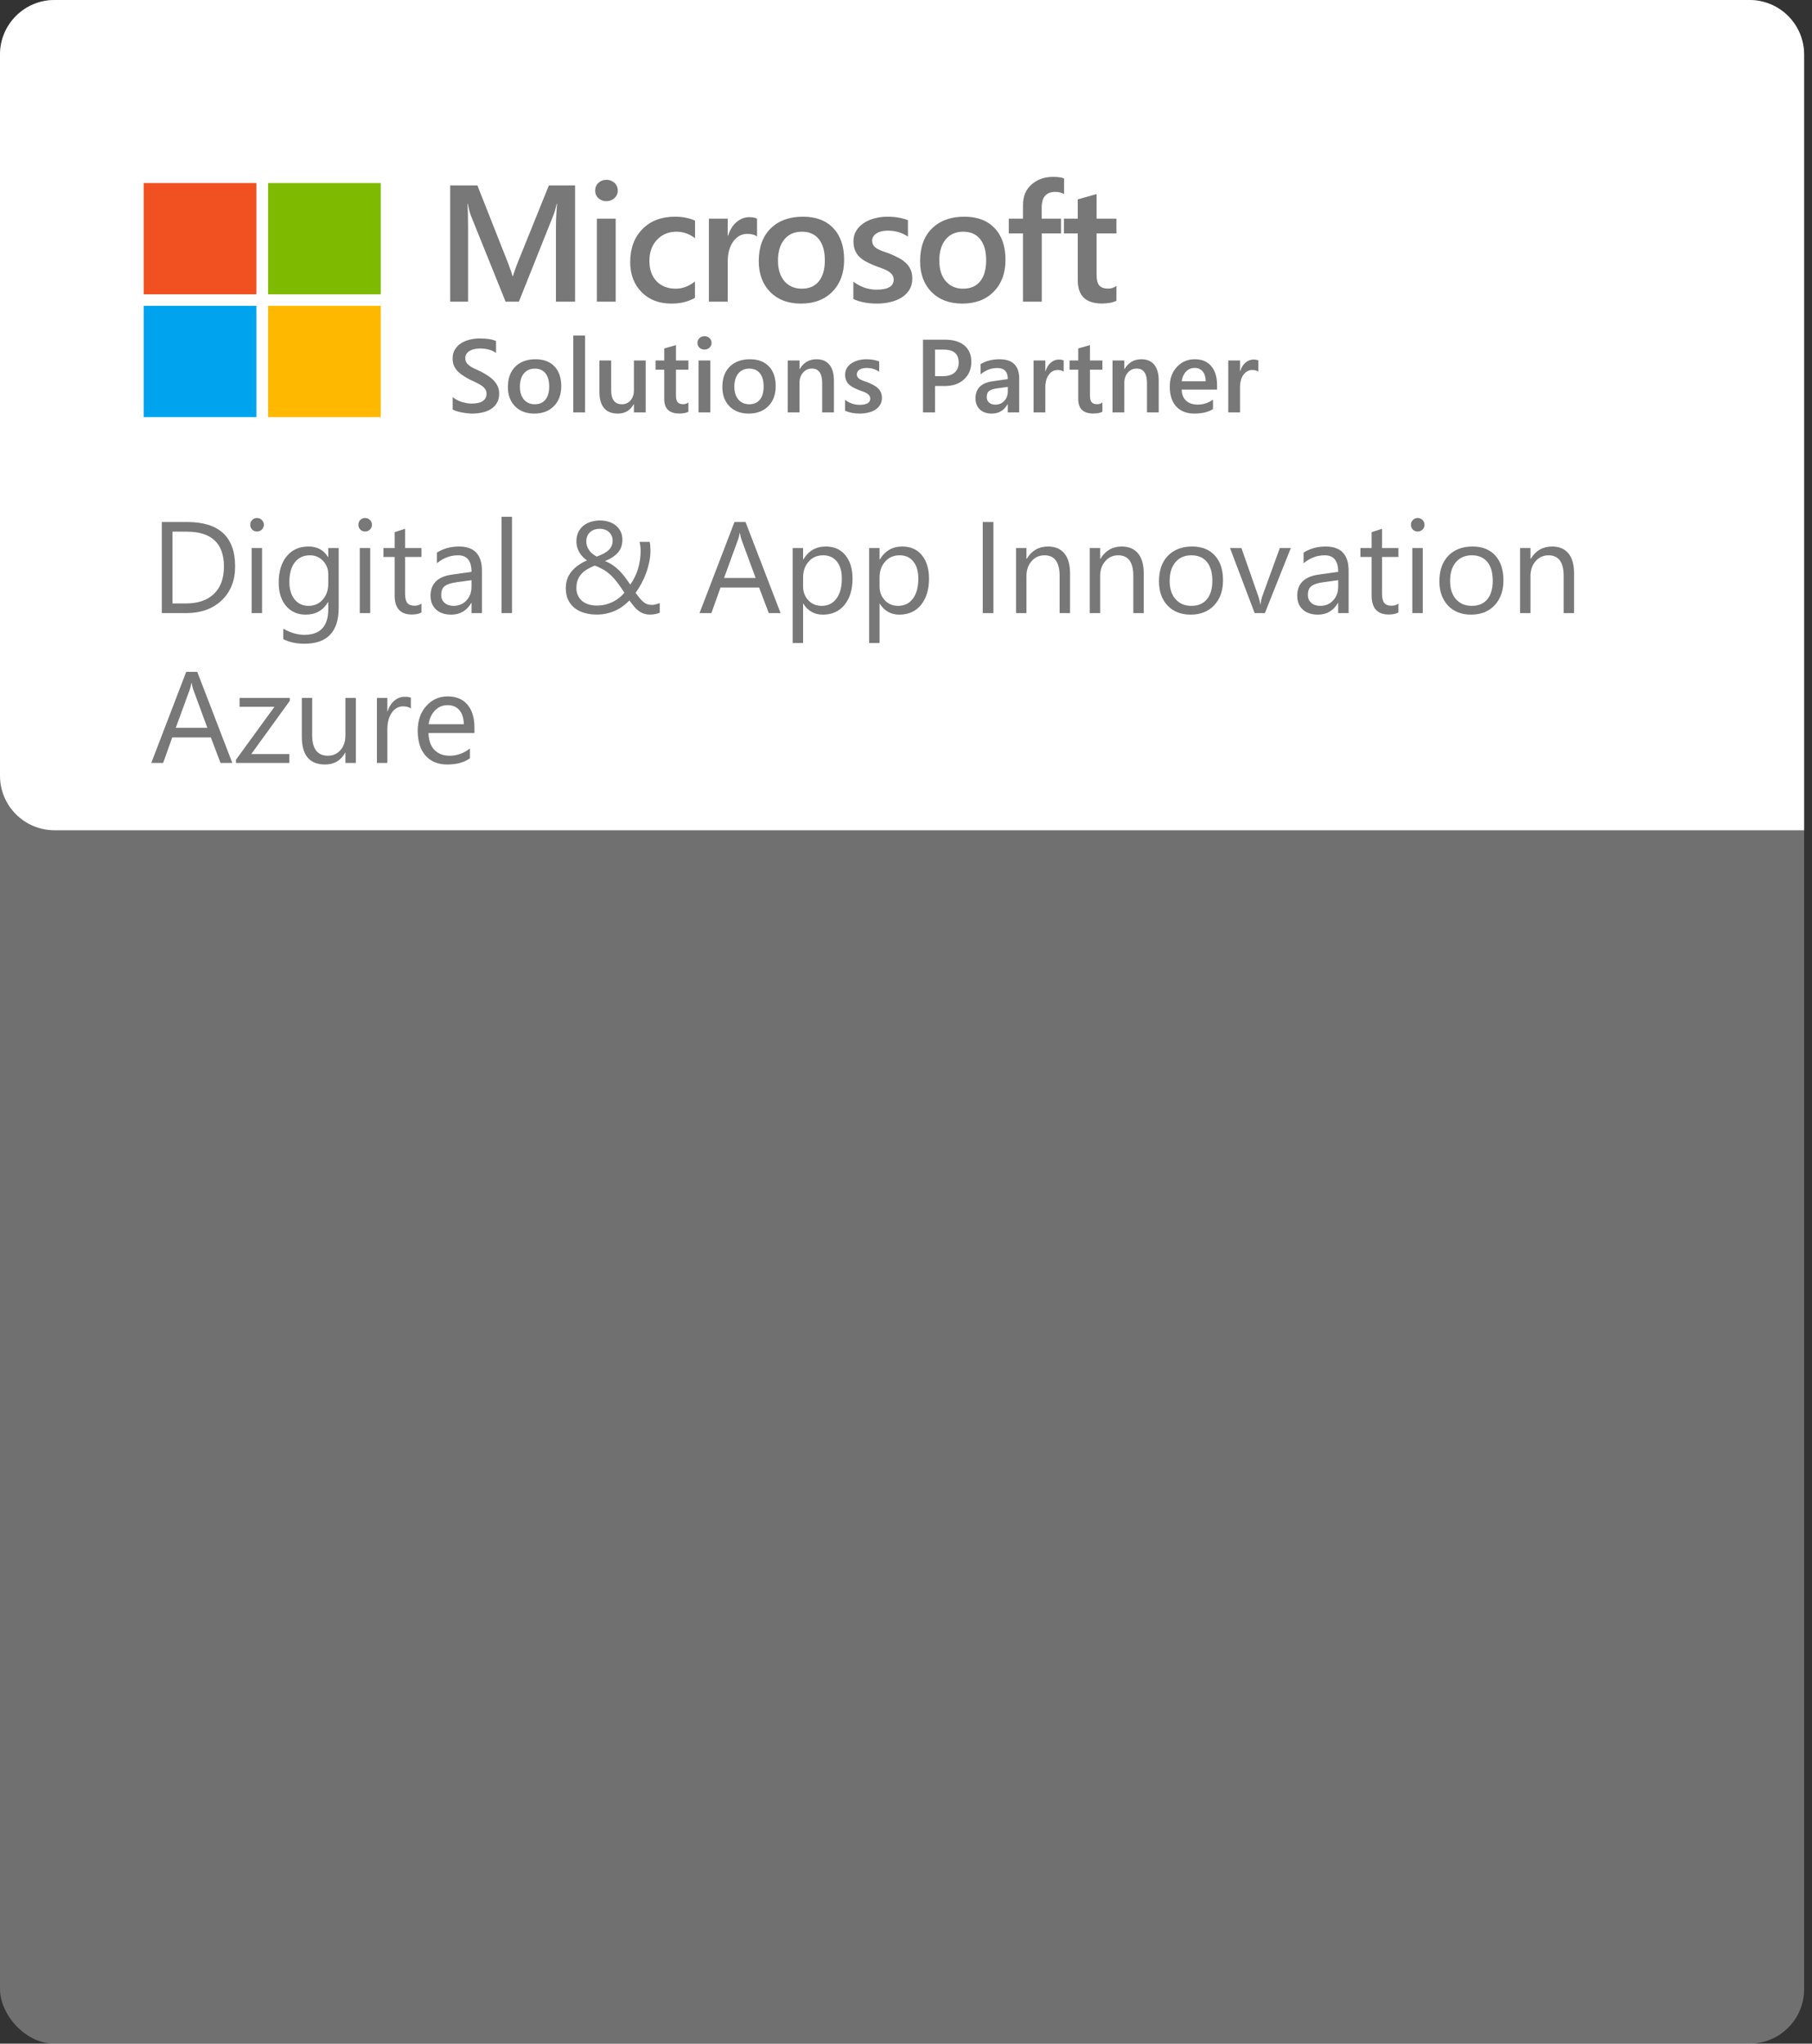
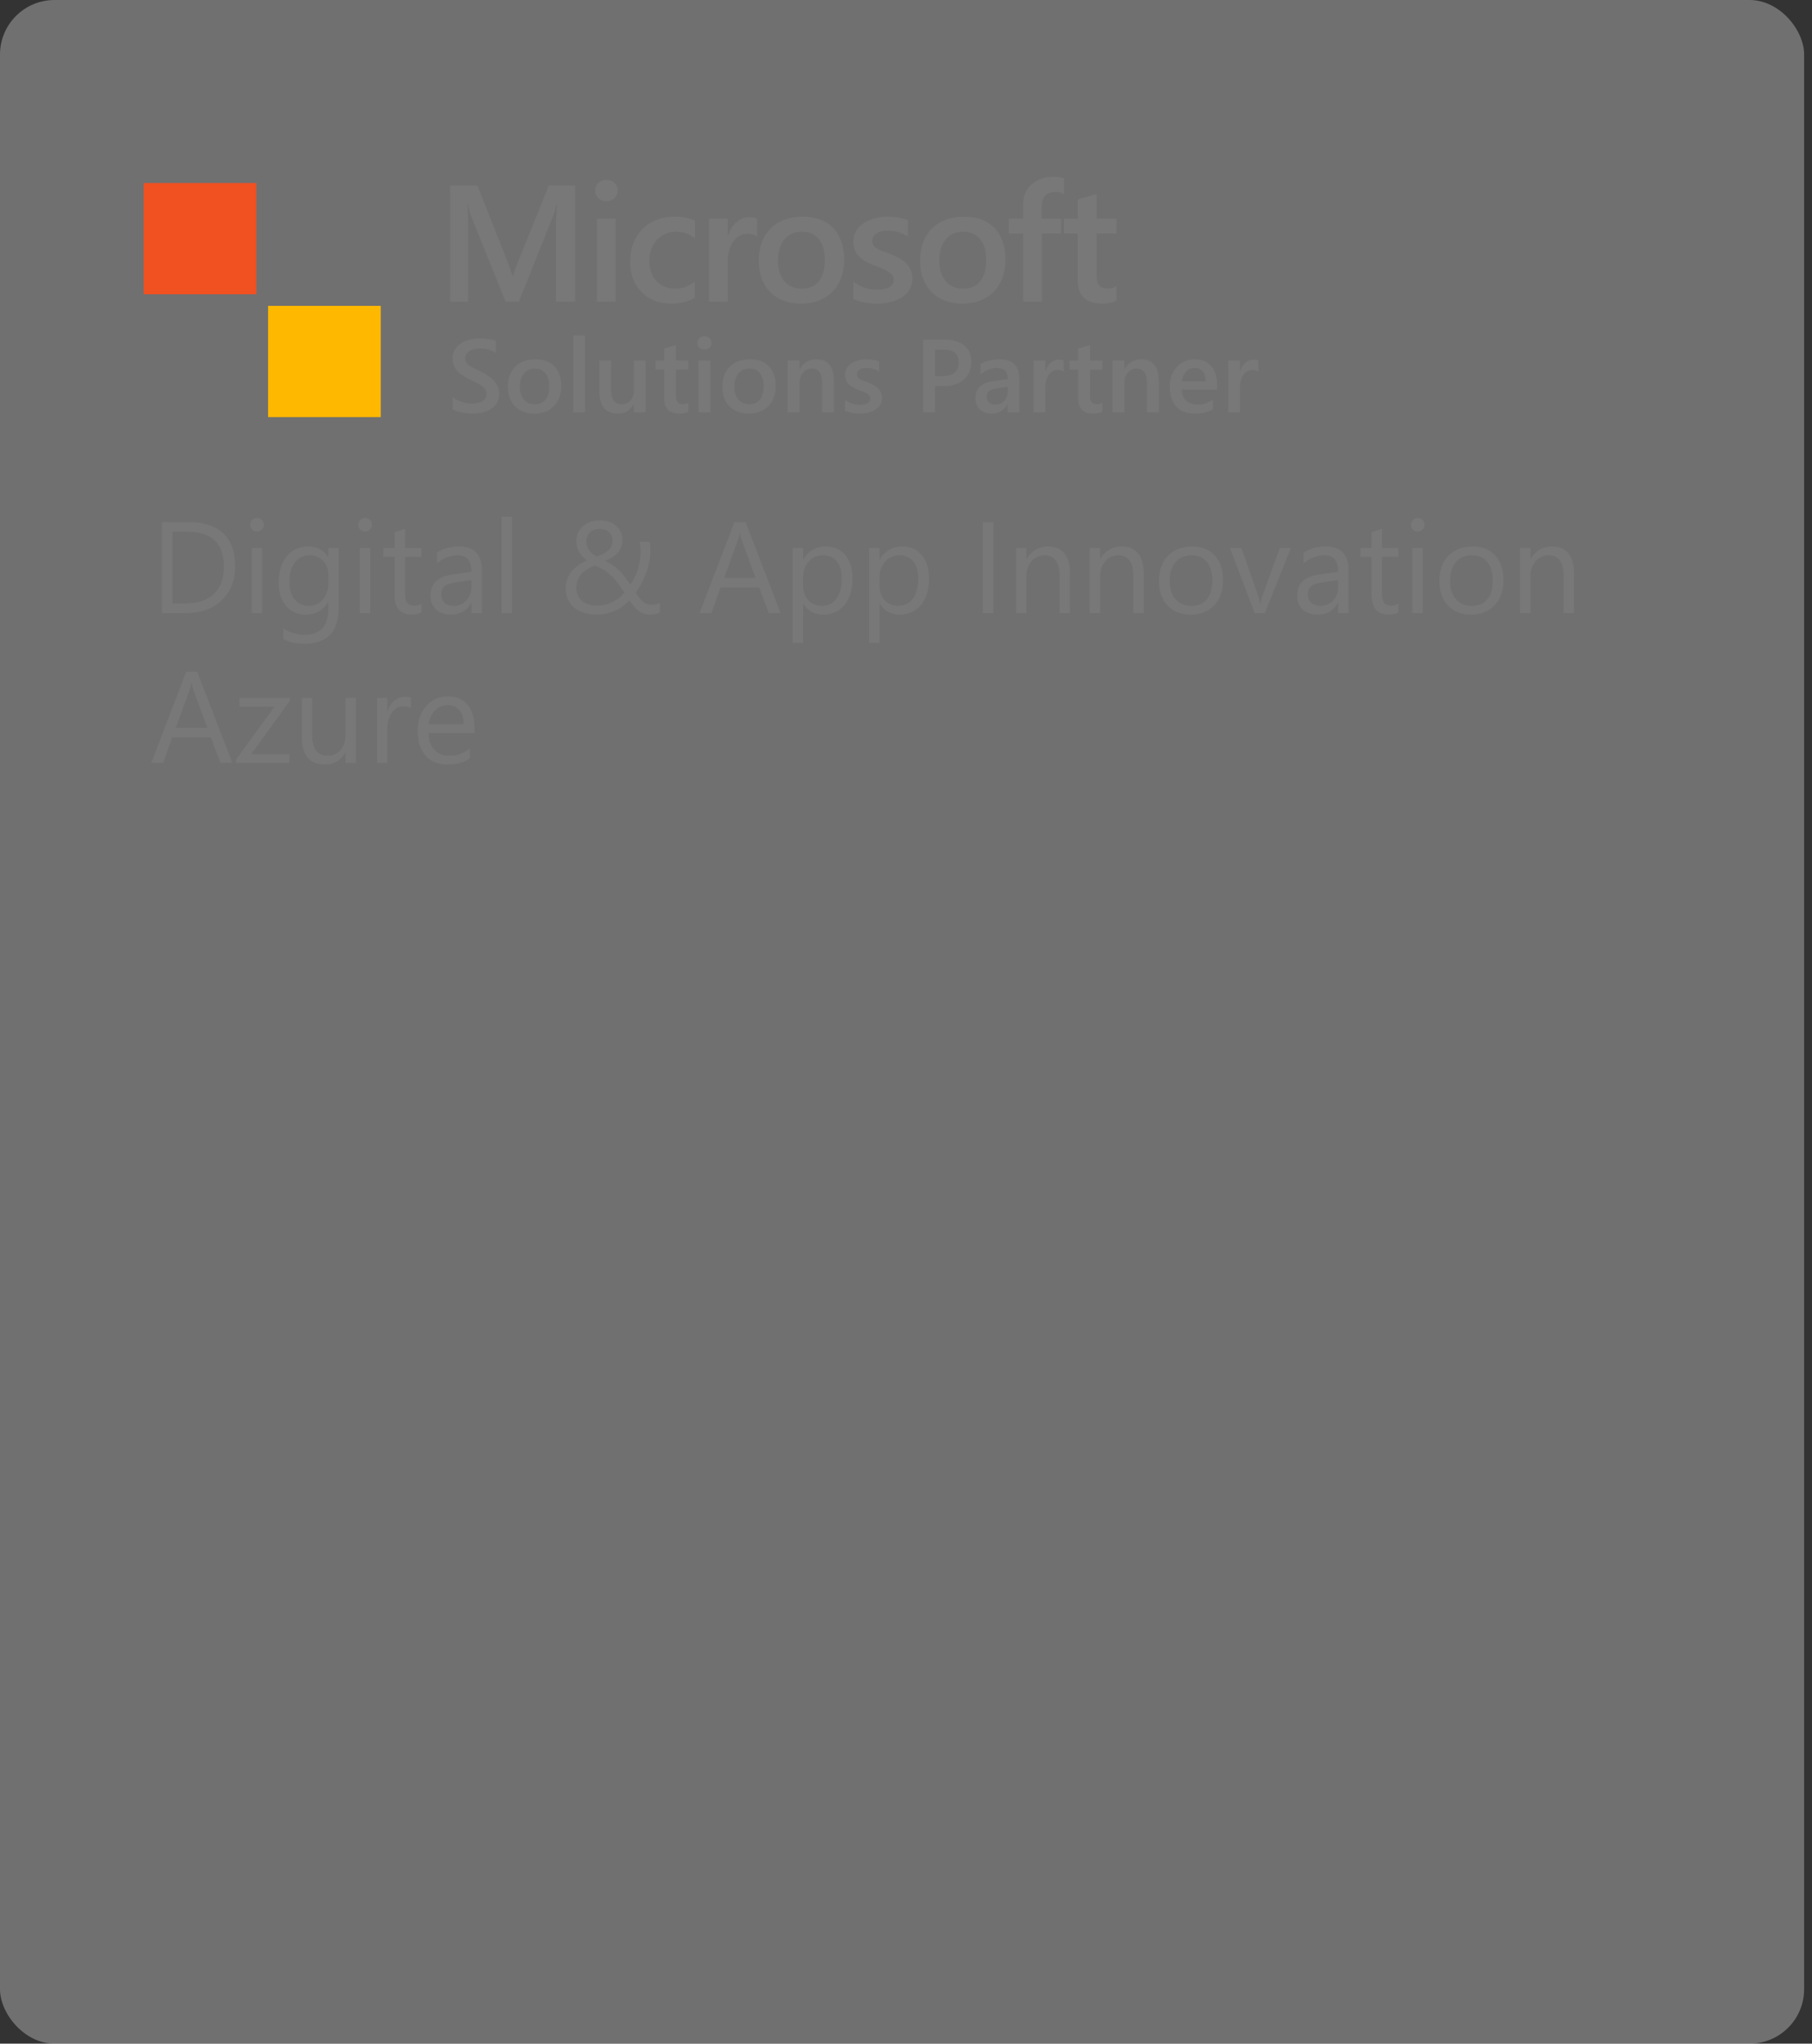
<svg xmlns="http://www.w3.org/2000/svg" width="133" height="150" viewBox="0 0 133 150" fill="none">
  <rect x="0" y="0" width="133" height="150" fill="#333333" stroke="none" />
  <rect width="132.422" height="150" rx="4" fill="white" fill-opacity="0.3" />
-   <path d="M0 4C0 1.791 1.791 0 4 0H128.422C130.631 0 132.422 1.791 132.422 4V60.938H4C1.791 60.938 0 59.147 0 56.938V4Z" fill="white" />
  <path d="M10.547 13.434H18.818V21.599H10.547V13.434Z" fill="#F15021" />
-   <path d="M19.678 13.434H27.948V21.599H19.678V13.434Z" fill="#7EBA00" />
-   <path d="M10.547 22.449H18.818V30.615H10.547V22.449Z" fill="#00A3EE" />
  <path d="M19.678 22.449H27.948V30.615H19.678V22.449Z" fill="#FFB800" />
-   <path d="M42.21 22.141H40.806V16.618C40.806 16.166 40.833 15.613 40.889 14.958H40.865C40.778 15.331 40.7 15.599 40.633 15.761L38.086 22.141H37.11L34.557 15.809C34.486 15.622 34.41 15.339 34.331 14.958H34.307C34.339 15.299 34.355 15.856 34.355 16.63V22.141H33.045V13.607H35.039L37.283 19.29C37.453 19.727 37.564 20.052 37.616 20.266H37.646C37.792 19.818 37.911 19.485 38.003 19.266L40.288 13.607H42.21V22.141ZM44.507 14.767C44.28 14.767 44.086 14.694 43.923 14.547C43.765 14.4 43.685 14.214 43.685 13.988C43.685 13.762 43.765 13.573 43.923 13.422C44.086 13.272 44.28 13.196 44.507 13.196C44.741 13.196 44.939 13.272 45.102 13.422C45.264 13.573 45.346 13.762 45.346 13.988C45.346 14.202 45.264 14.387 45.102 14.541C44.939 14.692 44.741 14.767 44.507 14.767ZM45.191 22.141H43.81V16.047H45.191V22.141ZM51.01 21.861C50.523 22.143 49.945 22.283 49.279 22.283C48.374 22.283 47.644 22.002 47.089 21.438C46.533 20.871 46.256 20.137 46.256 19.237C46.256 18.233 46.553 17.427 47.148 16.82C47.747 16.209 48.547 15.904 49.547 15.904C50.102 15.904 50.592 16.001 51.016 16.196V17.481C50.592 17.164 50.14 17.005 49.66 17.005C49.076 17.005 48.598 17.203 48.225 17.6C47.852 17.993 47.666 18.509 47.666 19.147C47.666 19.778 47.841 20.276 48.19 20.641C48.543 21.006 49.015 21.189 49.606 21.189C50.102 21.189 50.57 21.012 51.01 20.659V21.861ZM55.568 17.362C55.402 17.231 55.162 17.166 54.848 17.166C54.44 17.166 54.099 17.35 53.825 17.719C53.551 18.088 53.414 18.59 53.414 19.225V22.141H52.033V16.047H53.414V17.302H53.438C53.573 16.874 53.779 16.541 54.057 16.303C54.339 16.061 54.652 15.94 54.997 15.94C55.247 15.94 55.438 15.977 55.568 16.053V17.362ZM58.787 22.283C57.847 22.283 57.095 22 56.532 21.433C55.973 20.861 55.693 20.105 55.693 19.165C55.693 18.142 55.984 17.342 56.568 16.767C57.155 16.192 57.944 15.904 58.936 15.904C59.888 15.904 60.63 16.184 61.162 16.743C61.693 17.302 61.959 18.078 61.959 19.07C61.959 20.042 61.672 20.822 61.096 21.409C60.525 21.992 59.755 22.283 58.787 22.283ZM58.853 17.005C58.313 17.005 57.887 17.193 57.573 17.57C57.26 17.947 57.103 18.467 57.103 19.13C57.103 19.768 57.262 20.272 57.579 20.641C57.897 21.006 58.321 21.189 58.853 21.189C59.396 21.189 59.813 21.008 60.102 20.647C60.396 20.286 60.543 19.772 60.543 19.106C60.543 18.435 60.396 17.917 60.102 17.552C59.813 17.188 59.396 17.005 58.853 17.005ZM62.637 21.95V20.671C63.153 21.064 63.722 21.26 64.345 21.26C65.178 21.26 65.595 21.014 65.595 20.522C65.595 20.383 65.559 20.266 65.488 20.171C65.416 20.072 65.319 19.984 65.196 19.909C65.077 19.834 64.934 19.766 64.768 19.707C64.605 19.647 64.422 19.58 64.22 19.504C63.97 19.405 63.744 19.3 63.542 19.189C63.343 19.078 63.177 18.953 63.042 18.814C62.911 18.671 62.812 18.511 62.744 18.332C62.677 18.154 62.643 17.945 62.643 17.707C62.643 17.414 62.713 17.156 62.851 16.934C62.99 16.707 63.177 16.519 63.411 16.368C63.645 16.213 63.911 16.098 64.208 16.023C64.506 15.944 64.813 15.904 65.131 15.904C65.694 15.904 66.198 15.989 66.642 16.16V17.368C66.214 17.074 65.722 16.928 65.166 16.928C64.992 16.928 64.833 16.945 64.69 16.981C64.551 17.017 64.432 17.067 64.333 17.13C64.234 17.193 64.157 17.271 64.101 17.362C64.046 17.449 64.018 17.547 64.018 17.654C64.018 17.785 64.046 17.896 64.101 17.987C64.157 18.078 64.238 18.16 64.345 18.231C64.456 18.298 64.587 18.362 64.738 18.421C64.893 18.477 65.069 18.538 65.267 18.606C65.529 18.713 65.763 18.822 65.97 18.933C66.18 19.044 66.359 19.171 66.505 19.314C66.652 19.453 66.765 19.615 66.844 19.802C66.924 19.984 66.963 20.203 66.963 20.456C66.963 20.766 66.892 21.036 66.749 21.266C66.606 21.496 66.416 21.686 66.178 21.837C65.94 21.988 65.664 22.099 65.351 22.17C65.041 22.246 64.714 22.283 64.369 22.283C63.702 22.283 63.125 22.172 62.637 21.95ZM70.629 22.283C69.689 22.283 68.937 22 68.373 21.433C67.814 20.861 67.534 20.105 67.534 19.165C67.534 18.142 67.826 17.342 68.409 16.767C68.996 16.192 69.786 15.904 70.778 15.904C71.73 15.904 72.472 16.184 73.003 16.743C73.535 17.302 73.801 18.078 73.801 19.07C73.801 20.042 73.513 20.822 72.938 21.409C72.367 21.992 71.597 22.283 70.629 22.283ZM70.694 17.005C70.155 17.005 69.728 17.193 69.415 17.57C69.101 17.947 68.945 18.467 68.945 19.13C68.945 19.768 69.103 20.272 69.421 20.641C69.738 21.006 70.163 21.189 70.694 21.189C71.238 21.189 71.654 21.008 71.944 20.647C72.237 20.286 72.384 19.772 72.384 19.106C72.384 18.435 72.237 17.917 71.944 17.552C71.654 17.188 71.238 17.005 70.694 17.005ZM78.103 14.244C77.916 14.137 77.704 14.083 77.466 14.083C76.796 14.083 76.46 14.462 76.46 15.22V16.047H77.877V17.13H76.466V22.141H75.086V17.13H74.044V16.047H75.086V15.059C75.086 14.416 75.296 13.911 75.716 13.541C76.137 13.169 76.663 12.982 77.293 12.982C77.635 12.982 77.904 13.02 78.103 13.095V14.244ZM81.947 22.075C81.677 22.21 81.322 22.277 80.881 22.277C79.699 22.277 79.108 21.71 79.108 20.576V17.13H78.09V16.047H79.108V14.636L80.489 14.244V16.047H81.947V17.13H80.489V20.177C80.489 20.538 80.554 20.796 80.685 20.95C80.816 21.105 81.034 21.183 81.34 21.183C81.574 21.183 81.776 21.115 81.947 20.98V22.075Z" fill="#787878" />
+   <path d="M42.21 22.141H40.806V16.618C40.806 16.166 40.833 15.613 40.889 14.958H40.865C40.778 15.331 40.7 15.599 40.633 15.761L38.086 22.141H37.11L34.557 15.809C34.486 15.622 34.41 15.339 34.331 14.958H34.307C34.339 15.299 34.355 15.856 34.355 16.63V22.141H33.045V13.607H35.039L37.283 19.29C37.453 19.727 37.564 20.052 37.616 20.266H37.646C37.792 19.818 37.911 19.485 38.003 19.266L40.288 13.607H42.21V22.141ZM44.507 14.767C44.28 14.767 44.086 14.694 43.923 14.547C43.765 14.4 43.685 14.214 43.685 13.988C43.685 13.762 43.765 13.573 43.923 13.422C44.086 13.272 44.28 13.196 44.507 13.196C44.741 13.196 44.939 13.272 45.102 13.422C45.264 13.573 45.346 13.762 45.346 13.988C45.346 14.202 45.264 14.387 45.102 14.541C44.939 14.692 44.741 14.767 44.507 14.767ZM45.191 22.141H43.81V16.047H45.191V22.141ZM51.01 21.861C50.523 22.143 49.945 22.283 49.279 22.283C48.374 22.283 47.644 22.002 47.089 21.438C46.533 20.871 46.256 20.137 46.256 19.237C46.256 18.233 46.553 17.427 47.148 16.82C47.747 16.209 48.547 15.904 49.547 15.904C50.102 15.904 50.592 16.001 51.016 16.196V17.481C50.592 17.164 50.14 17.005 49.66 17.005C49.076 17.005 48.598 17.203 48.225 17.6C47.852 17.993 47.666 18.509 47.666 19.147C47.666 19.778 47.841 20.276 48.19 20.641C48.543 21.006 49.015 21.189 49.606 21.189C50.102 21.189 50.57 21.012 51.01 20.659V21.861ZM55.568 17.362C55.402 17.231 55.162 17.166 54.848 17.166C54.44 17.166 54.099 17.35 53.825 17.719C53.551 18.088 53.414 18.59 53.414 19.225V22.141H52.033V16.047H53.414V17.302H53.438C53.573 16.874 53.779 16.541 54.057 16.303C54.339 16.061 54.652 15.94 54.997 15.94C55.247 15.94 55.438 15.977 55.568 16.053V17.362ZM58.787 22.283C57.847 22.283 57.095 22 56.532 21.433C55.973 20.861 55.693 20.105 55.693 19.165C55.693 18.142 55.984 17.342 56.568 16.767C57.155 16.192 57.944 15.904 58.936 15.904C59.888 15.904 60.63 16.184 61.162 16.743C61.693 17.302 61.959 18.078 61.959 19.07C61.959 20.042 61.672 20.822 61.096 21.409C60.525 21.992 59.755 22.283 58.787 22.283ZM58.853 17.005C58.313 17.005 57.887 17.193 57.573 17.57C57.26 17.947 57.103 18.467 57.103 19.13C57.103 19.768 57.262 20.272 57.579 20.641C57.897 21.006 58.321 21.189 58.853 21.189C59.396 21.189 59.813 21.008 60.102 20.647C60.396 20.286 60.543 19.772 60.543 19.106C60.543 18.435 60.396 17.917 60.102 17.552C59.813 17.188 59.396 17.005 58.853 17.005ZM62.637 21.95V20.671C63.153 21.064 63.722 21.26 64.345 21.26C65.178 21.26 65.595 21.014 65.595 20.522C65.595 20.383 65.559 20.266 65.488 20.171C65.077 19.834 64.934 19.766 64.768 19.707C64.605 19.647 64.422 19.58 64.22 19.504C63.97 19.405 63.744 19.3 63.542 19.189C63.343 19.078 63.177 18.953 63.042 18.814C62.911 18.671 62.812 18.511 62.744 18.332C62.677 18.154 62.643 17.945 62.643 17.707C62.643 17.414 62.713 17.156 62.851 16.934C62.99 16.707 63.177 16.519 63.411 16.368C63.645 16.213 63.911 16.098 64.208 16.023C64.506 15.944 64.813 15.904 65.131 15.904C65.694 15.904 66.198 15.989 66.642 16.16V17.368C66.214 17.074 65.722 16.928 65.166 16.928C64.992 16.928 64.833 16.945 64.69 16.981C64.551 17.017 64.432 17.067 64.333 17.13C64.234 17.193 64.157 17.271 64.101 17.362C64.046 17.449 64.018 17.547 64.018 17.654C64.018 17.785 64.046 17.896 64.101 17.987C64.157 18.078 64.238 18.16 64.345 18.231C64.456 18.298 64.587 18.362 64.738 18.421C64.893 18.477 65.069 18.538 65.267 18.606C65.529 18.713 65.763 18.822 65.97 18.933C66.18 19.044 66.359 19.171 66.505 19.314C66.652 19.453 66.765 19.615 66.844 19.802C66.924 19.984 66.963 20.203 66.963 20.456C66.963 20.766 66.892 21.036 66.749 21.266C66.606 21.496 66.416 21.686 66.178 21.837C65.94 21.988 65.664 22.099 65.351 22.17C65.041 22.246 64.714 22.283 64.369 22.283C63.702 22.283 63.125 22.172 62.637 21.95ZM70.629 22.283C69.689 22.283 68.937 22 68.373 21.433C67.814 20.861 67.534 20.105 67.534 19.165C67.534 18.142 67.826 17.342 68.409 16.767C68.996 16.192 69.786 15.904 70.778 15.904C71.73 15.904 72.472 16.184 73.003 16.743C73.535 17.302 73.801 18.078 73.801 19.07C73.801 20.042 73.513 20.822 72.938 21.409C72.367 21.992 71.597 22.283 70.629 22.283ZM70.694 17.005C70.155 17.005 69.728 17.193 69.415 17.57C69.101 17.947 68.945 18.467 68.945 19.13C68.945 19.768 69.103 20.272 69.421 20.641C69.738 21.006 70.163 21.189 70.694 21.189C71.238 21.189 71.654 21.008 71.944 20.647C72.237 20.286 72.384 19.772 72.384 19.106C72.384 18.435 72.237 17.917 71.944 17.552C71.654 17.188 71.238 17.005 70.694 17.005ZM78.103 14.244C77.916 14.137 77.704 14.083 77.466 14.083C76.796 14.083 76.46 14.462 76.46 15.22V16.047H77.877V17.13H76.466V22.141H75.086V17.13H74.044V16.047H75.086V15.059C75.086 14.416 75.296 13.911 75.716 13.541C76.137 13.169 76.663 12.982 77.293 12.982C77.635 12.982 77.904 13.02 78.103 13.095V14.244ZM81.947 22.075C81.677 22.21 81.322 22.277 80.881 22.277C79.699 22.277 79.108 21.71 79.108 20.576V17.13H78.09V16.047H79.108V14.636L80.489 14.244V16.047H81.947V17.13H80.489V20.177C80.489 20.538 80.554 20.796 80.685 20.95C80.816 21.105 81.034 21.183 81.34 21.183C81.574 21.183 81.776 21.115 81.947 20.98V22.075Z" fill="#787878" />
  <path d="M33.225 30.054V29.142C33.307 29.217 33.404 29.284 33.516 29.343C33.63 29.403 33.75 29.454 33.876 29.496C34.003 29.535 34.129 29.566 34.256 29.589C34.382 29.611 34.499 29.622 34.605 29.622C34.977 29.622 35.254 29.56 35.435 29.436C35.618 29.312 35.71 29.133 35.71 28.897C35.71 28.77 35.679 28.661 35.617 28.57C35.557 28.475 35.473 28.39 35.364 28.313C35.255 28.236 35.126 28.163 34.977 28.093C34.831 28.022 34.673 27.947 34.505 27.87C34.324 27.774 34.155 27.676 33.999 27.576C33.843 27.477 33.706 27.368 33.59 27.249C33.476 27.128 33.385 26.991 33.318 26.84C33.254 26.689 33.222 26.512 33.222 26.308C33.222 26.058 33.277 25.841 33.389 25.657C33.503 25.471 33.652 25.319 33.835 25.2C34.021 25.078 34.232 24.989 34.468 24.932C34.703 24.873 34.944 24.843 35.189 24.843C35.747 24.843 36.154 24.906 36.409 25.032V25.907C36.107 25.688 35.717 25.579 35.241 25.579C35.11 25.579 34.978 25.592 34.847 25.616C34.718 25.641 34.602 25.682 34.497 25.739C34.396 25.796 34.313 25.869 34.248 25.959C34.184 26.048 34.151 26.156 34.151 26.282C34.151 26.401 34.176 26.504 34.226 26.591C34.275 26.678 34.347 26.757 34.442 26.829C34.538 26.901 34.655 26.971 34.791 27.041C34.93 27.108 35.09 27.181 35.271 27.26C35.457 27.357 35.632 27.459 35.795 27.565C35.962 27.672 36.107 27.79 36.231 27.919C36.357 28.048 36.456 28.192 36.528 28.35C36.602 28.506 36.64 28.685 36.64 28.886C36.64 29.156 36.585 29.384 36.476 29.57C36.367 29.756 36.219 29.907 36.033 30.024C35.85 30.14 35.638 30.225 35.397 30.277C35.157 30.329 34.903 30.355 34.635 30.355C34.546 30.355 34.435 30.348 34.304 30.333C34.175 30.32 34.042 30.3 33.906 30.273C33.77 30.248 33.641 30.217 33.519 30.18C33.398 30.143 33.3 30.101 33.225 30.054ZM39.214 30.355C38.626 30.355 38.156 30.178 37.804 29.823C37.454 29.466 37.279 28.994 37.279 28.406C37.279 27.766 37.462 27.267 37.826 26.907C38.193 26.547 38.687 26.368 39.306 26.368C39.901 26.368 40.365 26.543 40.697 26.892C41.03 27.242 41.196 27.727 41.196 28.346C41.196 28.954 41.016 29.441 40.657 29.808C40.3 30.173 39.819 30.355 39.214 30.355ZM39.254 27.056C38.917 27.056 38.651 27.174 38.455 27.409C38.259 27.645 38.161 27.97 38.161 28.384C38.161 28.783 38.26 29.098 38.458 29.328C38.657 29.556 38.922 29.671 39.254 29.671C39.594 29.671 39.854 29.558 40.035 29.332C40.219 29.106 40.311 28.785 40.311 28.369C40.311 27.95 40.219 27.626 40.035 27.398C39.854 27.17 39.594 27.056 39.254 27.056ZM42.944 30.266H42.077V24.627H42.944V30.266ZM47.392 30.266H46.529V29.663H46.514C46.264 30.124 45.875 30.355 45.347 30.355C44.447 30.355 43.996 29.814 43.996 28.733V26.457H44.859V28.644C44.859 29.328 45.123 29.671 45.652 29.671C45.907 29.671 46.117 29.576 46.28 29.388C46.446 29.199 46.529 28.953 46.529 28.648V26.457H47.392V30.266ZM50.528 30.225C50.359 30.309 50.137 30.351 49.862 30.351C49.123 30.351 48.754 29.997 48.754 29.287V27.134H48.117V26.457H48.754V25.576L49.616 25.33V26.457H50.528V27.134H49.616V29.038C49.616 29.264 49.657 29.425 49.739 29.522C49.821 29.619 49.957 29.667 50.148 29.667C50.295 29.667 50.421 29.625 50.528 29.54V30.225ZM51.707 25.657C51.565 25.657 51.444 25.611 51.342 25.52C51.243 25.428 51.193 25.311 51.193 25.17C51.193 25.029 51.243 24.911 51.342 24.817C51.444 24.723 51.565 24.675 51.707 24.675C51.853 24.675 51.977 24.723 52.079 24.817C52.18 24.911 52.231 25.029 52.231 25.17C52.231 25.304 52.18 25.419 52.079 25.516C51.977 25.61 51.853 25.657 51.707 25.657ZM52.134 30.266H51.272V26.457H52.134V30.266ZM54.954 30.355C54.366 30.355 53.896 30.178 53.544 29.823C53.194 29.466 53.02 28.994 53.02 28.406C53.02 27.766 53.202 27.267 53.566 26.907C53.933 26.547 54.427 26.368 55.047 26.368C55.642 26.368 56.105 26.543 56.438 26.892C56.77 27.242 56.936 27.727 56.936 28.346C56.936 28.954 56.756 29.441 56.397 29.808C56.04 30.173 55.559 30.355 54.954 30.355ZM54.995 27.056C54.657 27.056 54.391 27.174 54.195 27.409C53.999 27.645 53.901 27.97 53.901 28.384C53.901 28.783 54 29.098 54.199 29.328C54.397 29.556 54.662 29.671 54.995 29.671C55.334 29.671 55.595 29.558 55.776 29.332C55.959 29.106 56.051 28.785 56.051 28.369C56.051 27.95 55.959 27.626 55.776 27.398C55.595 27.17 55.334 27.056 54.995 27.056ZM61.21 30.266H60.347V28.12C60.347 27.408 60.095 27.052 59.592 27.052C59.329 27.052 59.112 27.151 58.941 27.35C58.77 27.546 58.684 27.794 58.684 28.093V30.266H57.818V26.457H58.684V27.089H58.699C58.984 26.608 59.396 26.368 59.934 26.368C60.348 26.368 60.664 26.503 60.882 26.773C61.1 27.041 61.21 27.429 61.21 27.937V30.266ZM62.028 30.147V29.347C62.35 29.592 62.706 29.715 63.095 29.715C63.616 29.715 63.876 29.561 63.876 29.254C63.876 29.167 63.854 29.094 63.809 29.035C63.765 28.973 63.704 28.918 63.627 28.871C63.553 28.824 63.464 28.782 63.359 28.744C63.258 28.707 63.144 28.665 63.017 28.618C62.861 28.556 62.72 28.49 62.593 28.421C62.469 28.351 62.365 28.273 62.281 28.186C62.199 28.097 62.137 27.997 62.095 27.885C62.053 27.774 62.032 27.643 62.032 27.495C62.032 27.311 62.075 27.15 62.162 27.011C62.248 26.87 62.365 26.752 62.511 26.658C62.658 26.561 62.824 26.489 63.01 26.442C63.196 26.393 63.388 26.368 63.586 26.368C63.938 26.368 64.253 26.421 64.531 26.528V27.283C64.263 27.099 63.956 27.008 63.609 27.008C63.499 27.008 63.4 27.019 63.311 27.041C63.224 27.063 63.15 27.094 63.088 27.134C63.026 27.174 62.977 27.222 62.943 27.279C62.908 27.334 62.891 27.394 62.891 27.461C62.891 27.543 62.908 27.613 62.943 27.669C62.977 27.727 63.028 27.777 63.095 27.822C63.165 27.864 63.246 27.904 63.341 27.941C63.438 27.976 63.548 28.014 63.672 28.056C63.835 28.123 63.982 28.192 64.111 28.261C64.242 28.33 64.354 28.41 64.445 28.499C64.537 28.586 64.608 28.687 64.657 28.804C64.707 28.918 64.732 29.054 64.732 29.213C64.732 29.407 64.687 29.575 64.598 29.719C64.509 29.863 64.39 29.982 64.241 30.076C64.092 30.17 63.92 30.24 63.724 30.284C63.53 30.331 63.326 30.355 63.11 30.355C62.694 30.355 62.333 30.285 62.028 30.147ZM68.63 28.332V30.266H67.748V24.932H69.366C69.978 24.932 70.453 25.075 70.791 25.36C71.128 25.645 71.296 26.047 71.296 26.565C71.296 27.083 71.12 27.507 70.768 27.837C70.416 28.167 69.94 28.332 69.34 28.332H68.63ZM68.63 25.661V27.61H69.202C69.582 27.61 69.871 27.522 70.069 27.346C70.267 27.17 70.367 26.922 70.367 26.602C70.367 25.975 70.002 25.661 69.273 25.661H68.63ZM74.808 30.266H73.971V29.671H73.956C73.693 30.127 73.307 30.355 72.799 30.355C72.425 30.355 72.131 30.253 71.918 30.05C71.707 29.847 71.601 29.578 71.601 29.243C71.601 28.524 72.016 28.105 72.844 27.986L73.974 27.826C73.974 27.283 73.716 27.011 73.201 27.011C72.747 27.011 72.338 27.167 71.973 27.48V26.725C72.375 26.487 72.839 26.368 73.364 26.368C74.326 26.368 74.808 26.841 74.808 27.789V30.266ZM73.974 28.395L73.175 28.506C72.927 28.539 72.74 28.599 72.613 28.689C72.489 28.775 72.427 28.929 72.427 29.15C72.427 29.311 72.484 29.444 72.598 29.548C72.715 29.649 72.87 29.7 73.063 29.7C73.326 29.7 73.543 29.608 73.714 29.425C73.888 29.239 73.974 29.006 73.974 28.726V28.395ZM78.073 27.279C77.969 27.197 77.819 27.156 77.623 27.156C77.368 27.156 77.154 27.272 76.983 27.502C76.812 27.733 76.727 28.046 76.727 28.443V30.266H75.864V26.457H76.727V27.242H76.742C76.826 26.974 76.955 26.766 77.128 26.617C77.304 26.466 77.5 26.39 77.716 26.39C77.872 26.39 77.991 26.414 78.073 26.461V27.279ZM80.915 30.225C80.746 30.309 80.524 30.351 80.249 30.351C79.51 30.351 79.141 29.997 79.141 29.287V27.134H78.504V26.457H79.141V25.576L80.003 25.33V26.457H80.915V27.134H80.003V29.038C80.003 29.264 80.044 29.425 80.126 29.522C80.208 29.619 80.344 29.667 80.535 29.667C80.681 29.667 80.808 29.625 80.915 29.54V30.225ZM85.05 30.266H84.188V28.12C84.188 27.408 83.936 27.052 83.433 27.052C83.17 27.052 82.953 27.151 82.782 27.35C82.611 27.546 82.525 27.794 82.525 28.093V30.266H81.659V26.457H82.525V27.089H82.54C82.825 26.608 83.237 26.368 83.775 26.368C84.189 26.368 84.505 26.503 84.723 26.773C84.941 27.041 85.05 27.429 85.05 27.937V30.266ZM89.331 28.596H86.735C86.745 28.948 86.853 29.219 87.059 29.41C87.267 29.601 87.552 29.697 87.914 29.697C88.321 29.697 88.694 29.575 89.034 29.332V30.028C88.687 30.246 88.228 30.355 87.658 30.355C87.097 30.355 86.657 30.183 86.337 29.838C86.02 29.491 85.861 29.003 85.861 28.376C85.861 27.784 86.036 27.301 86.386 26.929C86.738 26.555 87.174 26.368 87.695 26.368C88.216 26.368 88.619 26.535 88.904 26.87C89.189 27.205 89.331 27.669 89.331 28.265V28.596ZM88.498 27.986C88.496 27.676 88.423 27.435 88.279 27.264C88.135 27.091 87.937 27.004 87.684 27.004C87.436 27.004 87.225 27.094 87.052 27.275C86.88 27.456 86.775 27.693 86.735 27.986H88.498ZM92.363 27.279C92.258 27.197 92.109 27.156 91.913 27.156C91.657 27.156 91.444 27.272 91.273 27.502C91.102 27.733 91.016 28.046 91.016 28.443V30.266H90.153V26.457H91.016V27.242H91.031C91.115 26.974 91.244 26.766 91.418 26.617C91.594 26.466 91.79 26.39 92.006 26.39C92.162 26.39 92.281 26.414 92.363 26.461V27.279Z" fill="#787878" />
  <path d="M11.877 45V38.313H13.723C16.08 38.313 17.258 39.4 17.258 41.573C17.258 42.605 16.93 43.435 16.274 44.063C15.621 44.688 14.746 45 13.649 45H11.877ZM12.66 39.022V44.291H13.658C14.535 44.291 15.217 44.056 15.705 43.587C16.193 43.118 16.437 42.452 16.437 41.591C16.437 39.878 15.526 39.022 13.705 39.022H12.66ZM18.862 39.013C18.725 39.013 18.609 38.966 18.512 38.873C18.416 38.779 18.368 38.661 18.368 38.518C18.368 38.375 18.416 38.257 18.512 38.164C18.609 38.068 18.725 38.019 18.862 38.019C19.002 38.019 19.12 38.068 19.216 38.164C19.316 38.257 19.366 38.375 19.366 38.518C19.366 38.655 19.316 38.772 19.216 38.868C19.12 38.964 19.002 39.013 18.862 39.013ZM19.235 45H18.47V40.225H19.235V45ZM24.859 44.618C24.859 46.371 24.019 47.248 22.341 47.248C21.75 47.248 21.234 47.136 20.793 46.912V46.147C21.33 46.446 21.843 46.595 22.331 46.595C23.506 46.595 24.094 45.97 24.094 44.72V44.198H24.075C23.712 44.807 23.164 45.112 22.434 45.112C21.84 45.112 21.361 44.901 20.998 44.478C20.637 44.052 20.457 43.481 20.457 42.766C20.457 41.955 20.651 41.31 21.04 40.831C21.431 40.352 21.966 40.113 22.644 40.113C23.287 40.113 23.764 40.371 24.075 40.887H24.094V40.225H24.859V44.618ZM24.094 42.841V42.137C24.094 41.758 23.965 41.433 23.707 41.162C23.452 40.892 23.133 40.757 22.751 40.757C22.279 40.757 21.909 40.929 21.641 41.274C21.374 41.616 21.24 42.096 21.24 42.715C21.24 43.247 21.368 43.673 21.622 43.993C21.881 44.31 22.221 44.468 22.644 44.468C23.073 44.468 23.421 44.316 23.688 44.011C23.959 43.707 24.094 43.317 24.094 42.841ZM26.799 39.013C26.662 39.013 26.545 38.966 26.449 38.873C26.352 38.779 26.304 38.661 26.304 38.518C26.304 38.375 26.352 38.257 26.449 38.164C26.545 38.068 26.662 38.019 26.799 38.019C26.938 38.019 27.057 38.068 27.153 38.164C27.252 38.257 27.302 38.375 27.302 38.518C27.302 38.655 27.252 38.772 27.153 38.868C27.057 38.964 26.938 39.013 26.799 39.013ZM27.172 45H26.407V40.225H27.172V45ZM30.935 44.953C30.754 45.053 30.517 45.103 30.221 45.103C29.385 45.103 28.967 44.636 28.967 43.704V40.878H28.146V40.225H28.967V39.059L29.732 38.812V40.225H30.935V40.878H29.732V43.568C29.732 43.889 29.786 44.117 29.895 44.254C30.004 44.391 30.184 44.459 30.436 44.459C30.628 44.459 30.795 44.406 30.935 44.3V44.953ZM35.374 45H34.609V44.254H34.591C34.258 44.826 33.768 45.112 33.122 45.112C32.646 45.112 32.273 44.986 32.002 44.734C31.735 44.482 31.602 44.148 31.602 43.732C31.602 42.839 32.127 42.32 33.178 42.174L34.609 41.974C34.609 41.162 34.281 40.757 33.625 40.757C33.05 40.757 32.531 40.952 32.068 41.344V40.561C32.537 40.262 33.078 40.113 33.691 40.113C34.813 40.113 35.374 40.707 35.374 41.894V45ZM34.609 42.584L33.457 42.743C33.103 42.793 32.836 42.881 32.655 43.009C32.475 43.133 32.385 43.355 32.385 43.676C32.385 43.909 32.467 44.1 32.632 44.249C32.8 44.395 33.022 44.468 33.299 44.468C33.678 44.468 33.991 44.336 34.236 44.072C34.485 43.805 34.609 43.467 34.609 43.06V42.584ZM37.58 45H36.815V37.931H37.58V45ZM47.712 45.107C47.535 45.107 47.378 45.082 47.242 45.033C47.108 44.986 46.983 44.919 46.868 44.832C46.753 44.742 46.642 44.633 46.533 44.506C46.427 44.378 46.315 44.234 46.197 44.072C46.073 44.206 45.928 44.335 45.763 44.459C45.602 44.583 45.421 44.694 45.222 44.79C45.023 44.886 44.806 44.963 44.57 45.019C44.333 45.078 44.077 45.107 43.8 45.107C43.464 45.107 43.157 45.065 42.877 44.981C42.597 44.897 42.358 44.775 42.159 44.613C41.96 44.448 41.804 44.246 41.692 44.007C41.584 43.767 41.529 43.492 41.529 43.181C41.529 42.706 41.664 42.3 41.935 41.964C42.205 41.626 42.588 41.349 43.082 41.134C42.989 41.066 42.895 40.987 42.802 40.897C42.709 40.803 42.625 40.699 42.55 40.584C42.479 40.466 42.42 40.337 42.373 40.197C42.33 40.054 42.308 39.899 42.308 39.731C42.308 39.485 42.352 39.267 42.438 39.078C42.529 38.888 42.651 38.728 42.807 38.598C42.962 38.467 43.146 38.369 43.357 38.304C43.569 38.235 43.797 38.201 44.043 38.201C44.285 38.201 44.506 38.235 44.705 38.304C44.907 38.369 45.079 38.464 45.222 38.588C45.368 38.713 45.482 38.862 45.563 39.036C45.644 39.21 45.684 39.404 45.684 39.619C45.684 39.992 45.577 40.303 45.362 40.551C45.151 40.797 44.832 41.007 44.406 41.181C44.621 41.265 44.815 41.367 44.989 41.489C45.163 41.61 45.323 41.745 45.469 41.894C45.619 42.044 45.757 42.204 45.885 42.375C46.012 42.546 46.138 42.723 46.262 42.906C46.514 42.555 46.704 42.168 46.831 41.745C46.959 41.322 47.022 40.879 47.022 40.416C47.022 40.298 47.015 40.188 46.999 40.085C46.987 39.979 46.968 39.875 46.943 39.773H47.684C47.709 39.875 47.723 39.973 47.727 40.066C47.733 40.157 47.739 40.265 47.745 40.393C47.745 40.676 47.716 40.96 47.657 41.246C47.597 41.532 47.518 41.81 47.419 42.081C47.319 42.348 47.203 42.603 47.069 42.846C46.938 43.088 46.8 43.31 46.654 43.513C46.763 43.662 46.862 43.792 46.952 43.904C47.042 44.013 47.133 44.105 47.223 44.179C47.316 44.254 47.411 44.31 47.507 44.347C47.607 44.381 47.719 44.398 47.843 44.398C47.936 44.398 48.031 44.386 48.127 44.361C48.224 44.336 48.323 44.305 48.426 44.268V44.977C48.314 45.02 48.196 45.053 48.072 45.075C47.95 45.096 47.831 45.107 47.712 45.107ZM43.8 44.445C44.036 44.445 44.254 44.42 44.453 44.37C44.652 44.318 44.835 44.249 45.003 44.165C45.171 44.078 45.323 43.979 45.46 43.867C45.597 43.752 45.721 43.632 45.833 43.508C45.644 43.212 45.468 42.961 45.306 42.752C45.148 42.541 44.986 42.359 44.821 42.207C44.66 42.054 44.486 41.924 44.299 41.815C44.116 41.706 43.903 41.605 43.66 41.512C43.464 41.59 43.284 41.677 43.119 41.773C42.955 41.866 42.812 41.978 42.69 42.109C42.572 42.236 42.479 42.386 42.41 42.556C42.342 42.727 42.308 42.928 42.308 43.158C42.308 43.37 42.347 43.556 42.425 43.718C42.502 43.879 42.608 44.014 42.742 44.123C42.878 44.229 43.037 44.31 43.217 44.366C43.398 44.419 43.592 44.445 43.8 44.445ZM44.966 39.684C44.966 39.529 44.936 39.397 44.877 39.288C44.821 39.179 44.748 39.089 44.658 39.017C44.571 38.946 44.473 38.895 44.364 38.863C44.256 38.829 44.148 38.812 44.043 38.812C43.738 38.812 43.494 38.895 43.31 39.059C43.13 39.224 43.038 39.448 43.035 39.731C43.035 39.858 43.054 39.978 43.091 40.09C43.132 40.202 43.186 40.306 43.255 40.402C43.326 40.499 43.408 40.584 43.502 40.659C43.595 40.733 43.694 40.797 43.8 40.85C44.192 40.713 44.484 40.554 44.677 40.374C44.87 40.191 44.966 39.961 44.966 39.684ZM57.295 45H56.428L55.719 43.125H52.884L52.217 45H51.345L53.91 38.313H54.721L57.295 45ZM55.462 42.421L54.413 39.572C54.379 39.479 54.345 39.33 54.311 39.124H54.292C54.261 39.314 54.225 39.463 54.185 39.572L53.145 42.421H55.462ZM58.965 44.31H58.946V47.196H58.181V40.225H58.946V41.064H58.965C59.341 40.43 59.891 40.113 60.615 40.113C61.231 40.113 61.711 40.328 62.056 40.757C62.401 41.182 62.574 41.755 62.574 42.473C62.574 43.272 62.379 43.912 61.991 44.394C61.602 44.873 61.071 45.112 60.396 45.112C59.777 45.112 59.3 44.845 58.965 44.31ZM58.946 42.384V43.051C58.946 43.446 59.073 43.781 59.328 44.058C59.586 44.332 59.913 44.468 60.307 44.468C60.771 44.468 61.133 44.291 61.394 43.937C61.658 43.582 61.79 43.09 61.79 42.459C61.79 41.927 61.667 41.511 61.422 41.209C61.176 40.907 60.844 40.757 60.424 40.757C59.98 40.757 59.622 40.912 59.352 41.223C59.081 41.531 58.946 41.918 58.946 42.384ZM64.579 44.31H64.56V47.196H63.795V40.225H64.56V41.064H64.579C64.955 40.43 65.505 40.113 66.23 40.113C66.845 40.113 67.325 40.328 67.671 40.757C68.016 41.182 68.188 41.755 68.188 42.473C68.188 43.272 67.994 43.912 67.605 44.394C67.217 44.873 66.685 45.112 66.01 45.112C65.392 45.112 64.915 44.845 64.579 44.31ZM64.56 42.384V43.051C64.56 43.446 64.688 43.781 64.943 44.058C65.201 44.332 65.527 44.468 65.922 44.468C66.385 44.468 66.747 44.291 67.008 43.937C67.273 43.582 67.405 43.09 67.405 42.459C67.405 41.927 67.282 41.511 67.036 41.209C66.791 40.907 66.458 40.757 66.038 40.757C65.594 40.757 65.236 40.912 64.966 41.223C64.695 41.531 64.56 41.918 64.56 42.384ZM72.916 45H72.133V38.313H72.916V45ZM78.54 45H77.775V42.277C77.775 41.263 77.406 40.757 76.666 40.757C76.283 40.757 75.966 40.901 75.714 41.19C75.466 41.476 75.341 41.838 75.341 42.277V45H74.576V40.225H75.341V41.018H75.36C75.721 40.415 76.243 40.113 76.927 40.113C77.449 40.113 77.848 40.282 78.125 40.621C78.402 40.957 78.54 41.444 78.54 42.081V45ZM83.949 45H83.185V42.277C83.185 41.263 82.815 40.757 82.075 40.757C81.692 40.757 81.375 40.901 81.124 41.19C80.875 41.476 80.75 41.838 80.75 42.277V45H79.986V40.225H80.75V41.018H80.769C81.13 40.415 81.652 40.113 82.336 40.113C82.858 40.113 83.258 40.282 83.534 40.621C83.811 40.957 83.949 41.444 83.949 42.081V45ZM87.391 45.112C86.685 45.112 86.121 44.89 85.698 44.445C85.278 43.997 85.069 43.405 85.069 42.669C85.069 41.866 85.288 41.24 85.726 40.789C86.164 40.339 86.757 40.113 87.503 40.113C88.215 40.113 88.769 40.332 89.167 40.771C89.568 41.209 89.769 41.817 89.769 42.594C89.769 43.355 89.553 43.966 89.121 44.426C88.692 44.883 88.115 45.112 87.391 45.112ZM87.447 40.757C86.956 40.757 86.567 40.925 86.281 41.26C85.995 41.593 85.852 42.053 85.852 42.641C85.852 43.206 85.996 43.652 86.285 43.979C86.575 44.305 86.962 44.468 87.447 44.468C87.941 44.468 88.32 44.308 88.584 43.988C88.852 43.668 88.986 43.212 88.986 42.622C88.986 42.025 88.852 41.565 88.584 41.242C88.32 40.918 87.941 40.757 87.447 40.757ZM94.744 40.225L92.842 45H92.091L90.282 40.225H91.121L92.334 43.694C92.424 43.949 92.48 44.172 92.501 44.361H92.52C92.551 44.122 92.601 43.906 92.669 43.713L93.938 40.225H94.744ZM98.988 45H98.223V44.254H98.204C97.872 44.826 97.382 45.112 96.736 45.112C96.26 45.112 95.887 44.986 95.616 44.734C95.349 44.482 95.215 44.148 95.215 43.732C95.215 42.839 95.741 42.32 96.791 42.174L98.223 41.974C98.223 41.162 97.895 40.757 97.239 40.757C96.664 40.757 96.145 40.952 95.682 41.344V40.561C96.151 40.262 96.692 40.113 97.304 40.113C98.427 40.113 98.988 40.707 98.988 41.894V45ZM98.223 42.584L97.071 42.743C96.717 42.793 96.45 42.881 96.269 43.009C96.089 43.133 95.999 43.355 95.999 43.676C95.999 43.909 96.081 44.1 96.246 44.249C96.414 44.395 96.636 44.468 96.913 44.468C97.292 44.468 97.604 44.336 97.85 44.072C98.099 43.805 98.223 43.467 98.223 43.06V42.584ZM102.644 44.953C102.463 45.053 102.226 45.103 101.93 45.103C101.094 45.103 100.676 44.636 100.676 43.704V40.878H99.855V40.225H100.676V39.059L101.441 38.812V40.225H102.644V40.878H101.441V43.568C101.441 43.889 101.495 44.117 101.604 44.254C101.713 44.391 101.893 44.459 102.145 44.459C102.337 44.459 102.504 44.406 102.644 44.3V44.953ZM104.057 39.013C103.92 39.013 103.803 38.966 103.707 38.873C103.61 38.779 103.562 38.661 103.562 38.518C103.562 38.375 103.61 38.257 103.707 38.164C103.803 38.068 103.92 38.019 104.057 38.019C104.196 38.019 104.315 38.068 104.411 38.164C104.51 38.257 104.56 38.375 104.56 38.518C104.56 38.655 104.51 38.772 104.411 38.868C104.315 38.964 104.196 39.013 104.057 39.013ZM104.43 45H103.665V40.225H104.43V45ZM107.974 45.112C107.268 45.112 106.704 44.89 106.281 44.445C105.861 43.997 105.651 43.405 105.651 42.669C105.651 41.866 105.87 41.24 106.309 40.789C106.747 40.339 107.339 40.113 108.085 40.113C108.797 40.113 109.352 40.332 109.75 40.771C110.151 41.209 110.352 41.817 110.352 42.594C110.352 43.355 110.136 43.966 109.704 44.426C109.275 44.883 108.698 45.112 107.974 45.112ZM108.029 40.757C107.538 40.757 107.15 40.925 106.864 41.26C106.578 41.593 106.435 42.053 106.435 42.641C106.435 43.206 106.579 43.652 106.868 43.979C107.157 44.305 107.545 44.468 108.029 44.468C108.524 44.468 108.903 44.308 109.167 43.988C109.435 43.668 109.568 43.212 109.568 42.622C109.568 42.025 109.435 41.565 109.167 41.242C108.903 40.918 108.524 40.757 108.029 40.757ZM115.537 45H114.772V42.277C114.772 41.263 114.402 40.757 113.663 40.757C113.28 40.757 112.963 40.901 112.711 41.19C112.463 41.476 112.338 41.838 112.338 42.277V45H111.573V40.225H112.338V41.018H112.357C112.717 40.415 113.24 40.113 113.924 40.113C114.446 40.113 114.845 40.282 115.122 40.621C115.399 40.957 115.537 41.444 115.537 42.081V45ZM17.053 56H16.185L15.477 54.125H12.641L11.975 56H11.103L13.667 49.313H14.479L17.053 56ZM15.22 53.421L14.171 50.572C14.137 50.479 14.102 50.33 14.068 50.124H14.05C14.019 50.314 13.983 50.463 13.942 50.572L12.902 53.421H15.22ZM21.268 51.444L18.442 55.347H21.24V56H17.319V55.762L20.144 51.878H17.584V51.225H21.268V51.444ZM26.118 56H25.353V55.245H25.334C25.017 55.823 24.526 56.112 23.861 56.112C22.723 56.112 22.154 55.434 22.154 54.079V51.225H22.914V53.958C22.914 54.965 23.3 55.468 24.071 55.468C24.444 55.468 24.75 55.332 24.989 55.058C25.232 54.781 25.353 54.421 25.353 53.976V51.225H26.118V56ZM30.156 51.999C30.022 51.897 29.829 51.845 29.578 51.845C29.251 51.845 28.978 51.999 28.757 52.307C28.539 52.615 28.431 53.034 28.431 53.566V56H27.666V51.225H28.431V52.209H28.449C28.558 51.873 28.724 51.612 28.948 51.425C29.172 51.236 29.422 51.141 29.699 51.141C29.898 51.141 30.05 51.163 30.156 51.206V51.999ZM34.824 53.804H31.452C31.465 54.335 31.608 54.746 31.881 55.035C32.155 55.324 32.531 55.468 33.01 55.468C33.548 55.468 34.042 55.291 34.493 54.937V55.655C34.073 55.96 33.518 56.112 32.828 56.112C32.153 56.112 31.623 55.896 31.238 55.464C30.852 55.029 30.66 54.418 30.66 53.631C30.66 52.888 30.869 52.283 31.289 51.817C31.712 51.348 32.236 51.113 32.861 51.113C33.485 51.113 33.969 51.315 34.311 51.719C34.653 52.123 34.824 52.684 34.824 53.403V53.804ZM34.04 53.156C34.037 52.714 33.93 52.371 33.719 52.125C33.51 51.879 33.22 51.757 32.847 51.757C32.486 51.757 32.18 51.886 31.928 52.144C31.676 52.402 31.521 52.739 31.462 53.156H34.04Z" fill="#787878" />
</svg>